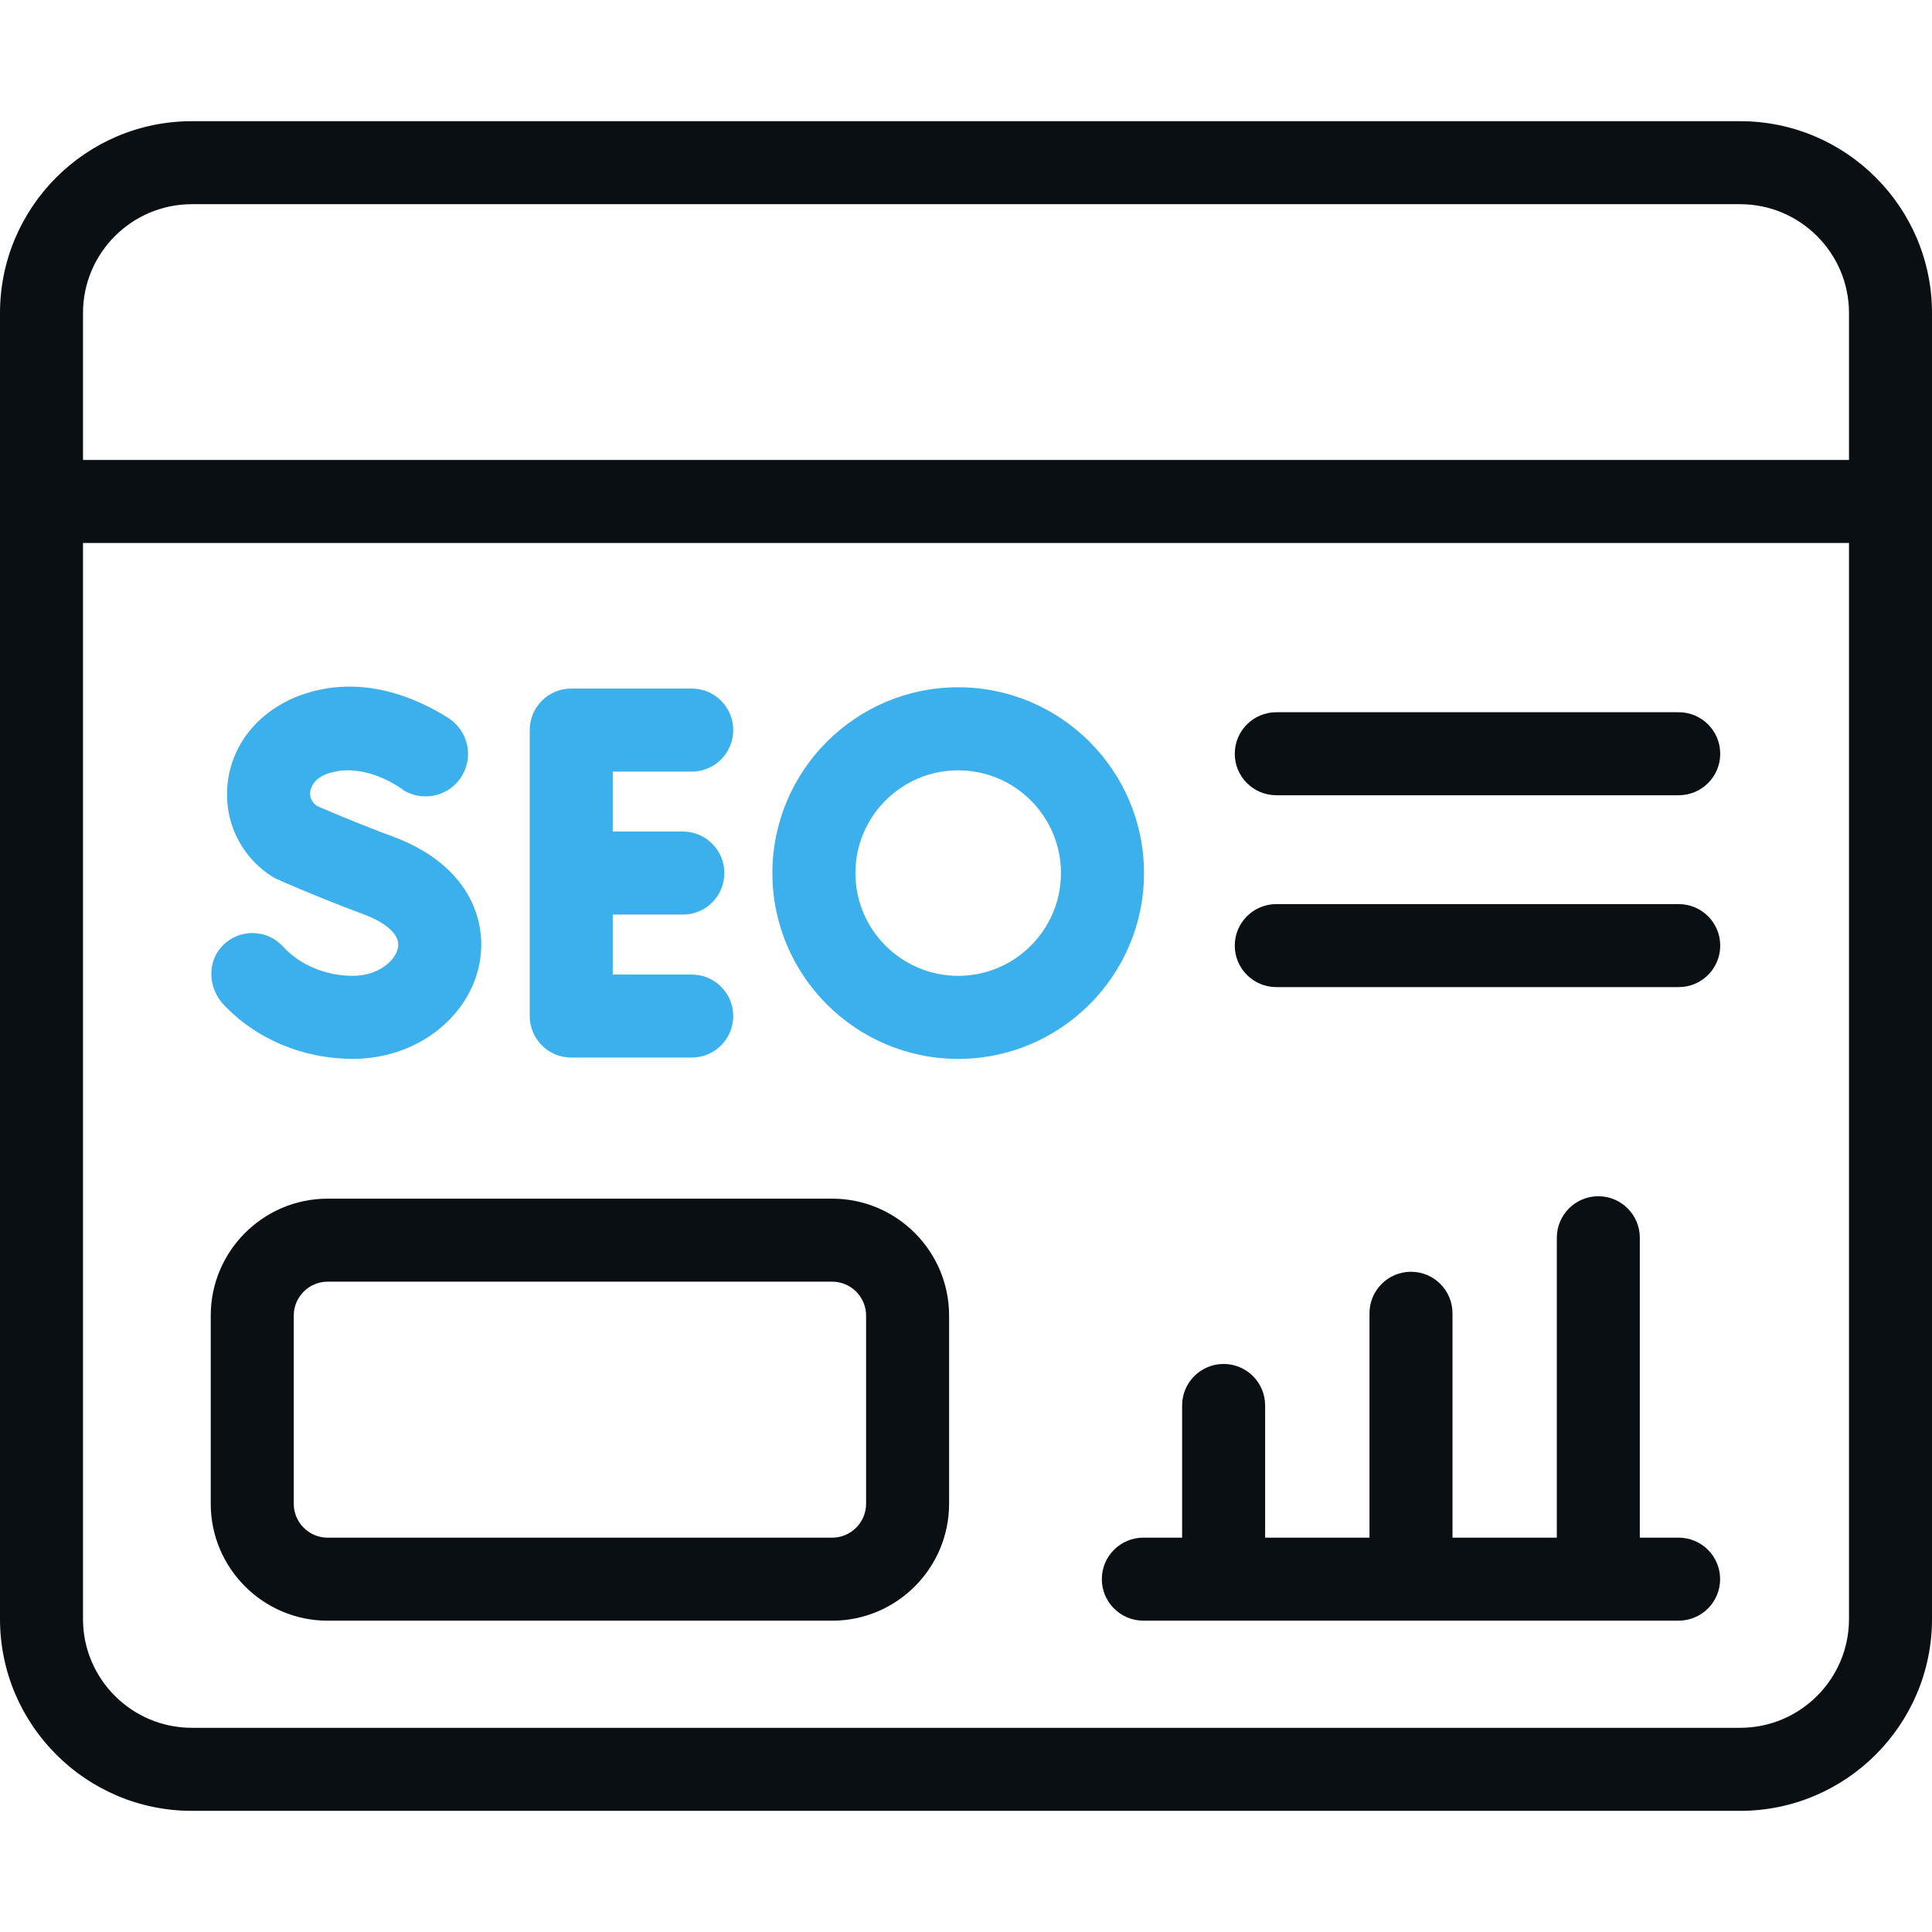
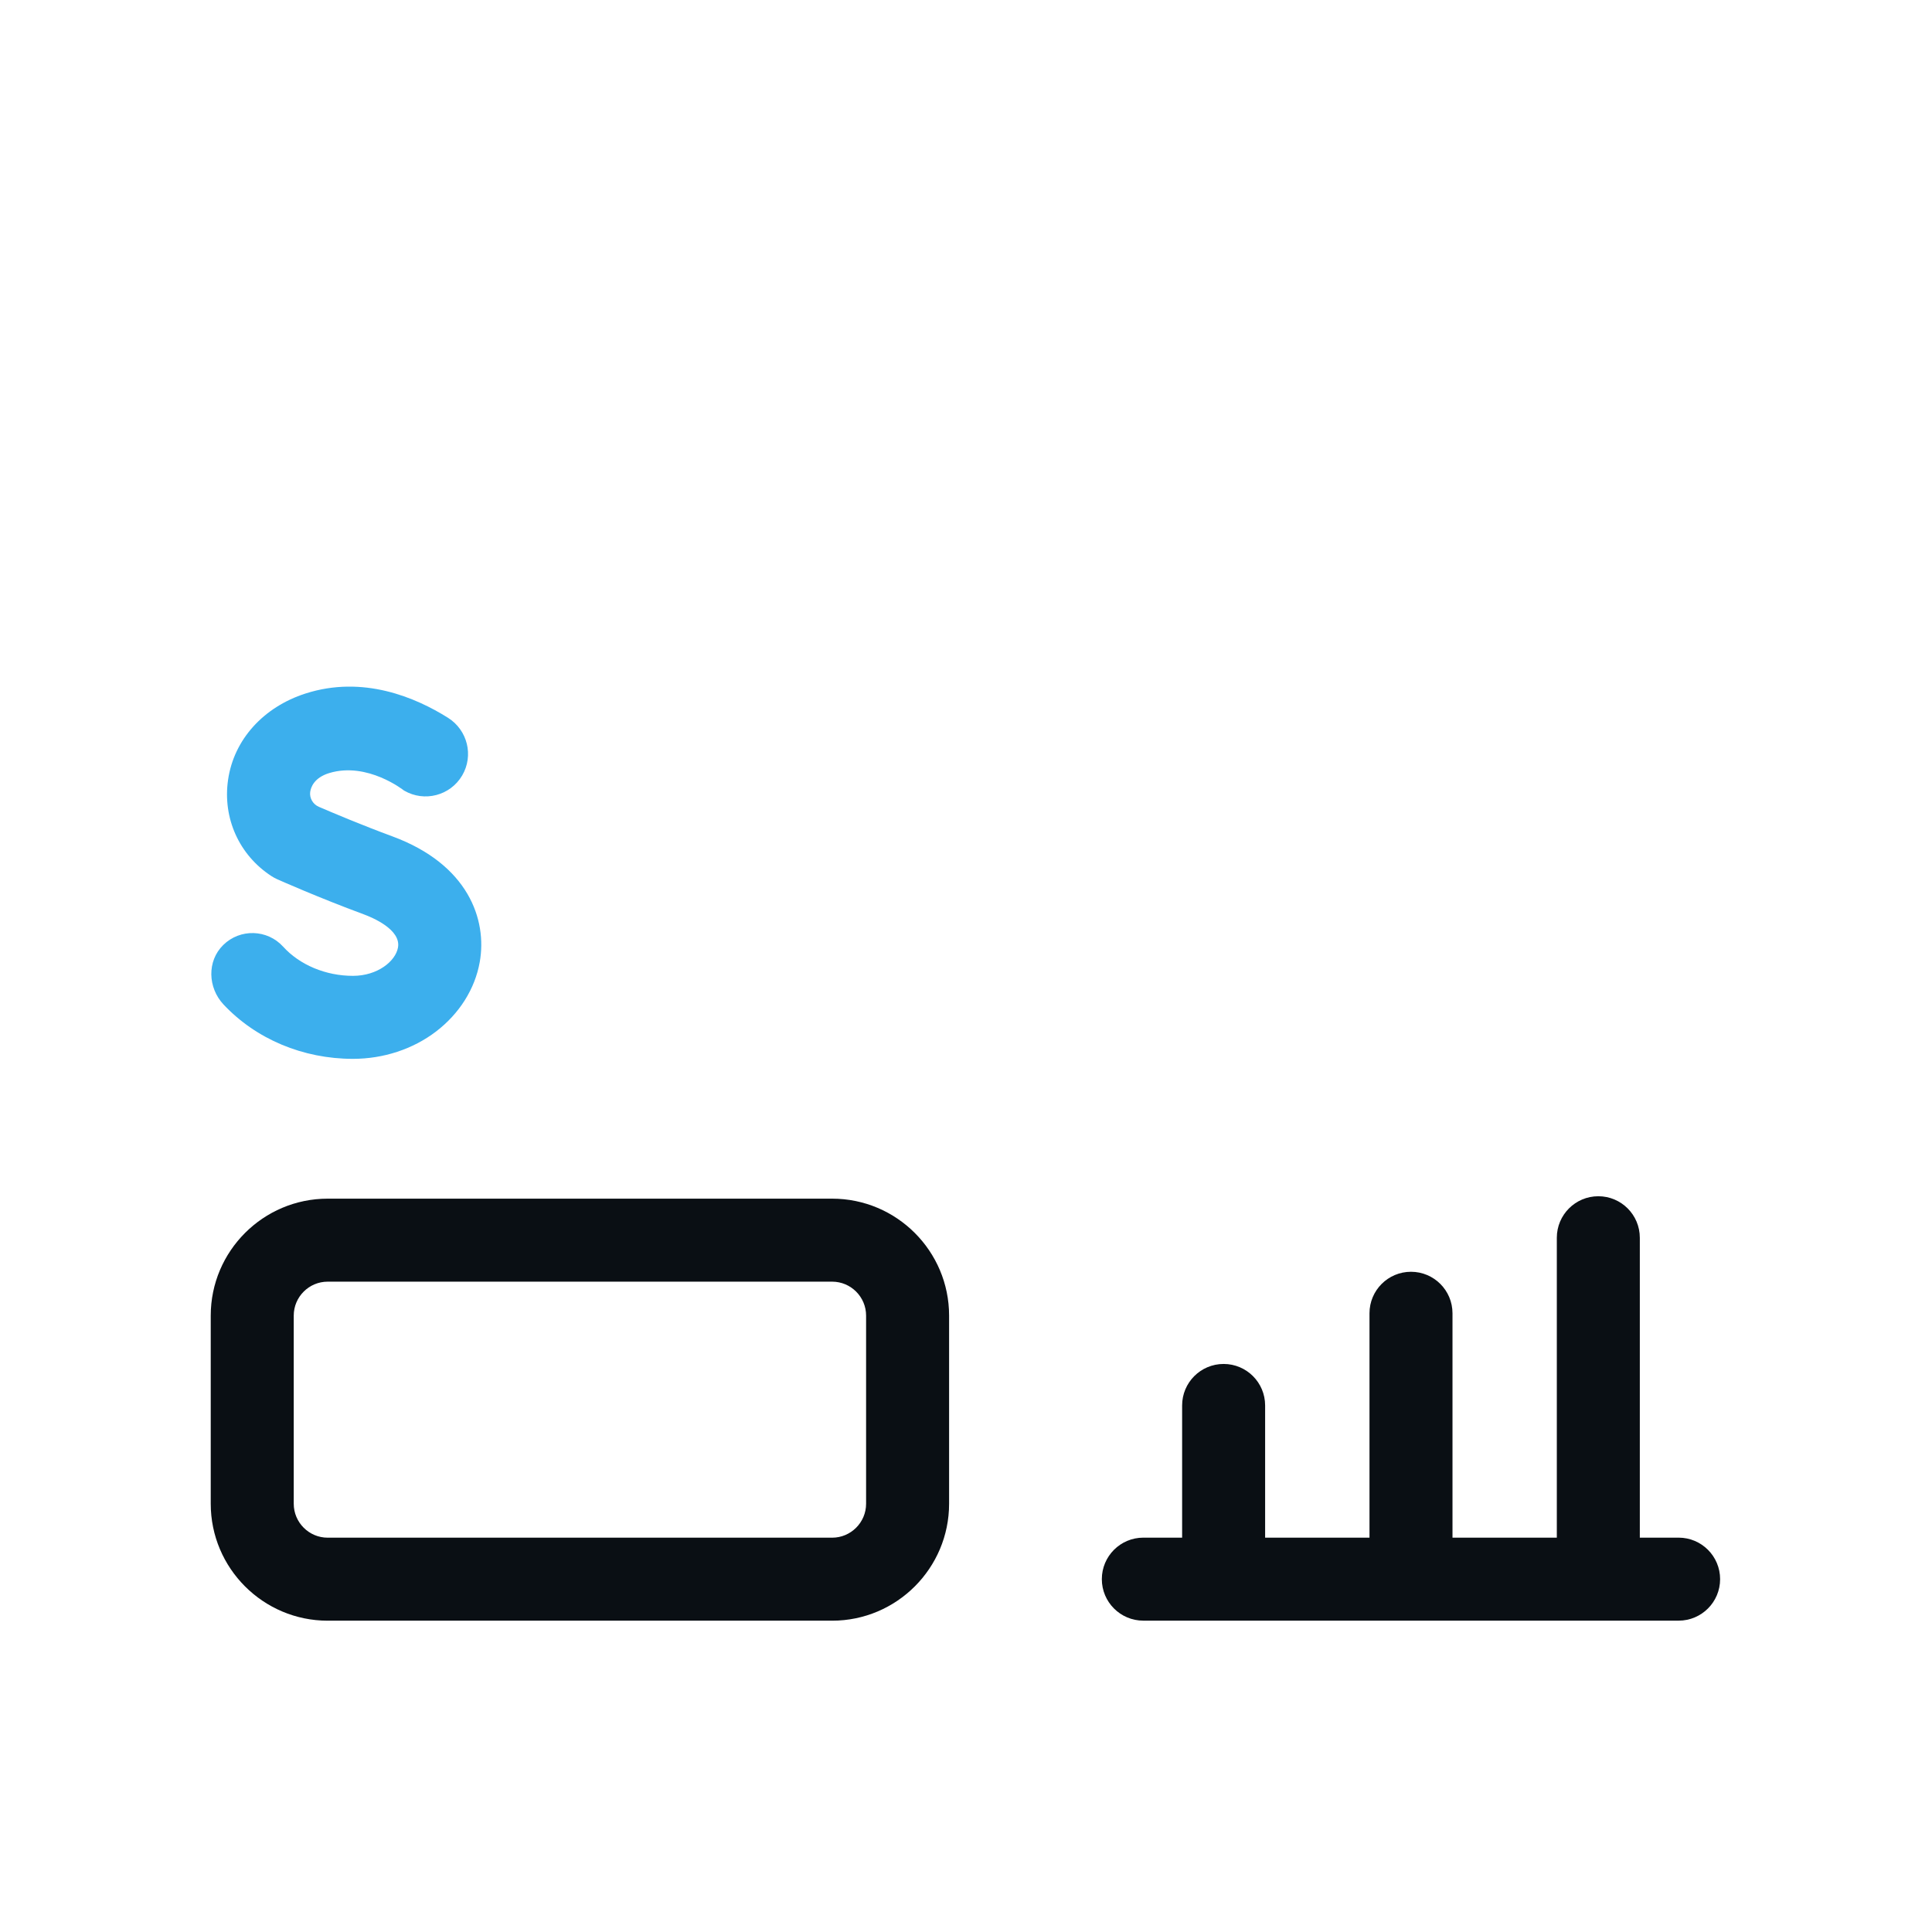
<svg xmlns="http://www.w3.org/2000/svg" width="52" height="52" viewBox="0 0 52 52" fill="none">
-   <path d="M18.618 26.23H16.492V24.616H18.379C18.996 24.616 19.496 24.116 19.496 23.499C19.496 22.882 18.996 22.381 18.379 22.381H16.492V20.768H18.618C19.235 20.768 19.735 20.267 19.735 19.65C19.735 19.033 19.235 18.533 18.618 18.533H15.375C14.758 18.533 14.258 19.033 14.258 19.65V27.347C14.258 27.964 14.758 28.464 15.375 28.464H18.618C19.235 28.464 19.735 27.964 19.735 27.347C19.735 26.73 19.235 26.23 18.618 26.23Z" fill="#3CAFED" />
  <path d="M9.499 28.499C8.154 28.499 6.89 27.967 6.017 27.037C5.593 26.585 5.566 25.87 6.008 25.435C6.464 24.987 7.196 25.012 7.621 25.48C8.066 25.971 8.768 26.265 9.499 26.265C10.165 26.265 10.647 25.869 10.712 25.502C10.798 25.02 10.026 24.696 9.787 24.608C8.578 24.162 7.504 23.684 7.459 23.664C7.405 23.64 7.353 23.611 7.304 23.579C6.437 23.014 5.99 22.022 6.138 20.992C6.295 19.897 7.1 19.028 8.22 18.667C9.772 18.167 11.187 18.772 12.059 19.32C12.584 19.651 12.754 20.336 12.44 20.871C12.121 21.414 11.423 21.597 10.879 21.28L10.869 21.274C10.869 21.274 9.892 20.497 8.865 20.806C8.447 20.932 8.366 21.2 8.35 21.309C8.35 21.31 8.35 21.311 8.349 21.312C8.326 21.483 8.424 21.648 8.583 21.716C8.947 21.873 9.729 22.204 10.561 22.511C12.605 23.265 13.116 24.754 12.912 25.895C12.783 26.619 12.364 27.283 11.735 27.764C11.114 28.238 10.32 28.499 9.499 28.499Z" fill="#3CAFED" />
-   <path d="M25.79 28.5C23.032 28.5 20.789 26.256 20.789 23.499C20.789 20.741 23.032 18.498 25.79 18.498C28.547 18.498 30.791 20.741 30.791 23.499C30.791 26.256 28.547 28.5 25.79 28.5ZM25.79 20.733C24.264 20.733 23.023 21.974 23.023 23.499C23.023 25.024 24.265 26.265 25.79 26.265C27.315 26.265 28.556 25.024 28.556 23.499C28.556 21.974 27.315 20.733 25.79 20.733Z" fill="#3CAFED" />
-   <path d="M46.837 3.262H5.163C2.316 3.262 0 5.578 0 8.425V43.576C0 46.423 2.316 48.739 5.163 48.739H46.837C49.684 48.739 52 46.422 52 43.576V8.425C52 5.578 49.684 3.262 46.837 3.262ZM2.234 8.425C2.234 6.81 3.548 5.496 5.163 5.496H46.837C48.452 5.496 49.766 6.81 49.766 8.425V12.38H2.234V8.425ZM49.766 43.576C49.766 45.191 48.452 46.504 46.837 46.504H5.163C3.548 46.504 2.234 45.191 2.234 43.576V14.614H49.766V43.576Z" fill="#0A0F14" />
  <path d="M30.773 43.62H45.18C45.797 43.62 46.297 43.12 46.297 42.503C46.297 41.886 45.797 41.386 45.18 41.386H44.136V33.315C44.136 32.697 43.636 32.197 43.019 32.197C42.402 32.197 41.902 32.697 41.902 33.315V41.386H39.094V35.347C39.094 34.73 38.594 34.23 37.977 34.23C37.36 34.23 36.86 34.73 36.86 35.347V41.386H34.051V37.828C34.051 37.211 33.551 36.711 32.934 36.711C32.317 36.711 31.817 37.211 31.817 37.828V41.386H30.773C30.156 41.386 29.656 41.886 29.656 42.503C29.656 43.12 30.156 43.62 30.773 43.62Z" fill="#0A0F14" />
-   <path d="M34.352 21.404H45.183C45.8 21.404 46.3 20.904 46.3 20.287C46.3 19.67 45.8 19.17 45.183 19.17H34.352C33.735 19.17 33.234 19.67 33.234 20.287C33.234 20.904 33.735 21.404 34.352 21.404Z" fill="#0A0F14" />
-   <path d="M34.352 26.568H45.183C45.8 26.568 46.3 26.068 46.3 25.451C46.3 24.834 45.8 24.334 45.183 24.334H34.352C33.735 24.334 33.234 24.834 33.234 25.451C33.234 26.068 33.735 26.568 34.352 26.568Z" fill="#0A0F14" />
  <path d="M8.82 43.621H22.397C24.133 43.621 25.545 42.209 25.545 40.473V35.41C25.545 33.674 24.133 32.262 22.397 32.262H8.82C7.084 32.262 5.672 33.674 5.672 35.41V40.473C5.672 42.209 7.084 43.621 8.82 43.621ZM7.906 35.41C7.906 34.906 8.316 34.496 8.82 34.496H22.397C22.901 34.496 23.311 34.906 23.311 35.41V40.473C23.311 40.977 22.901 41.387 22.397 41.387H8.82C8.316 41.387 7.906 40.977 7.906 40.473V35.41Z" fill="#0A0F14" />
</svg>